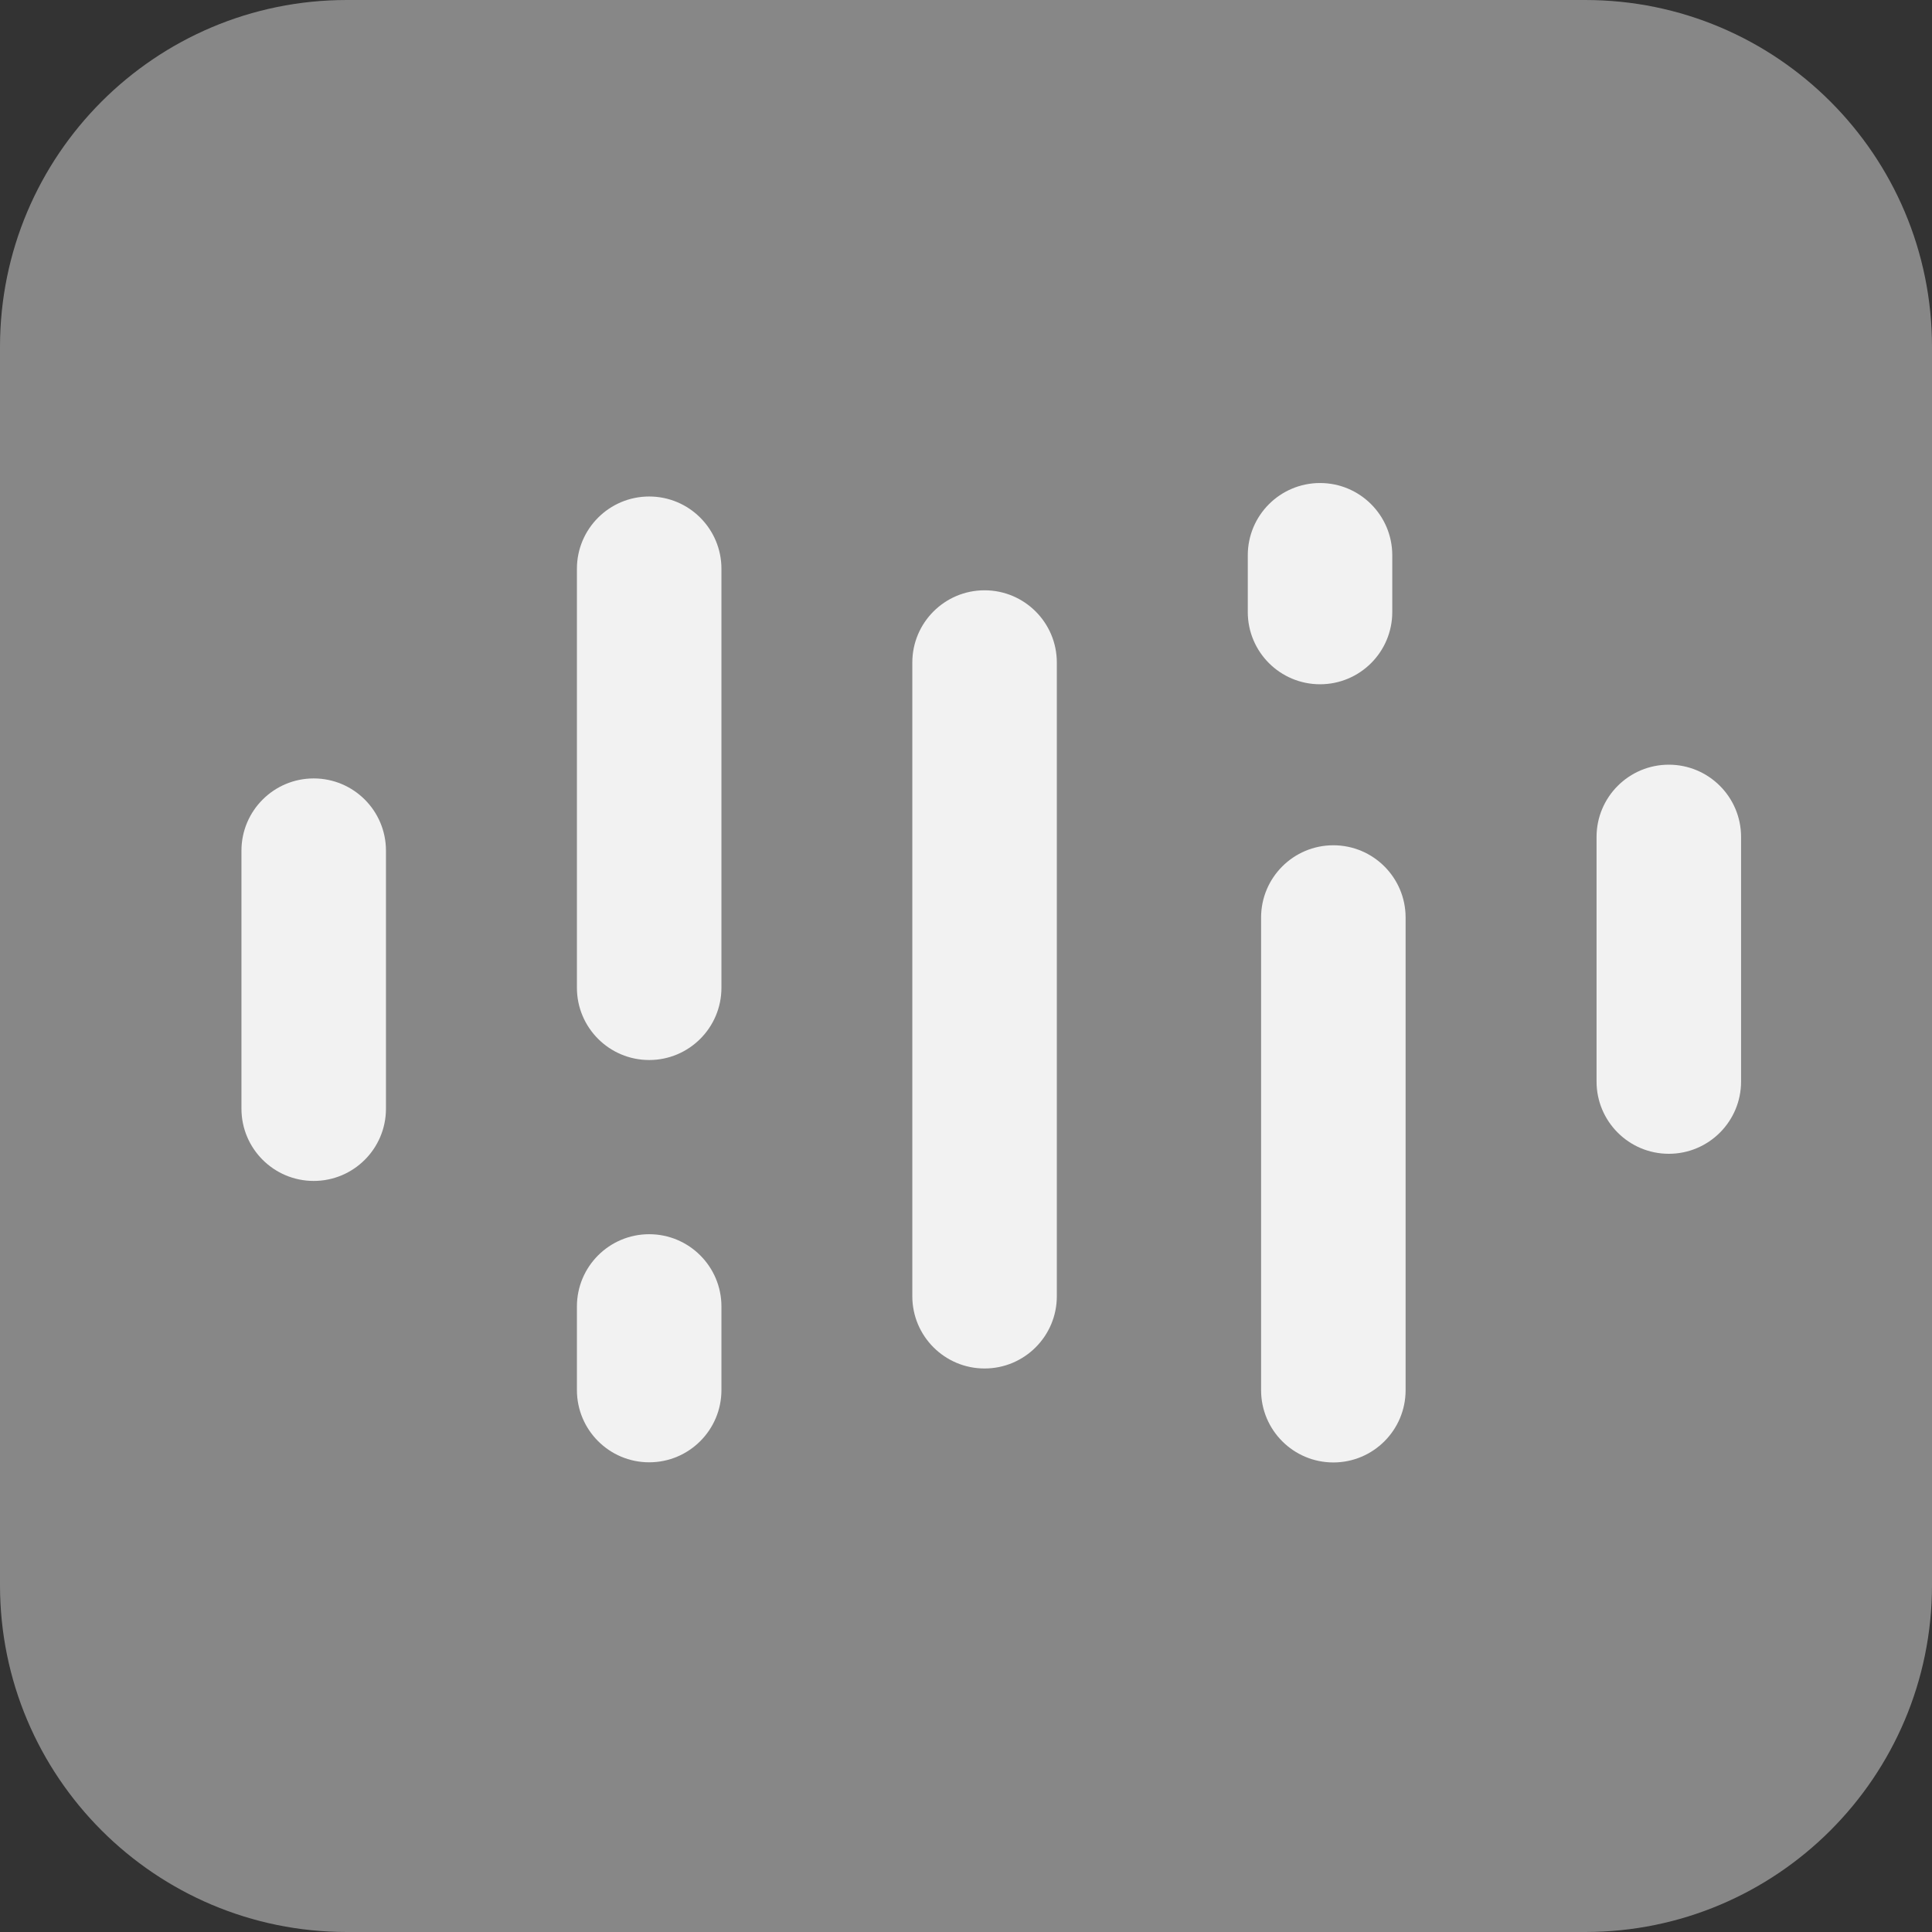
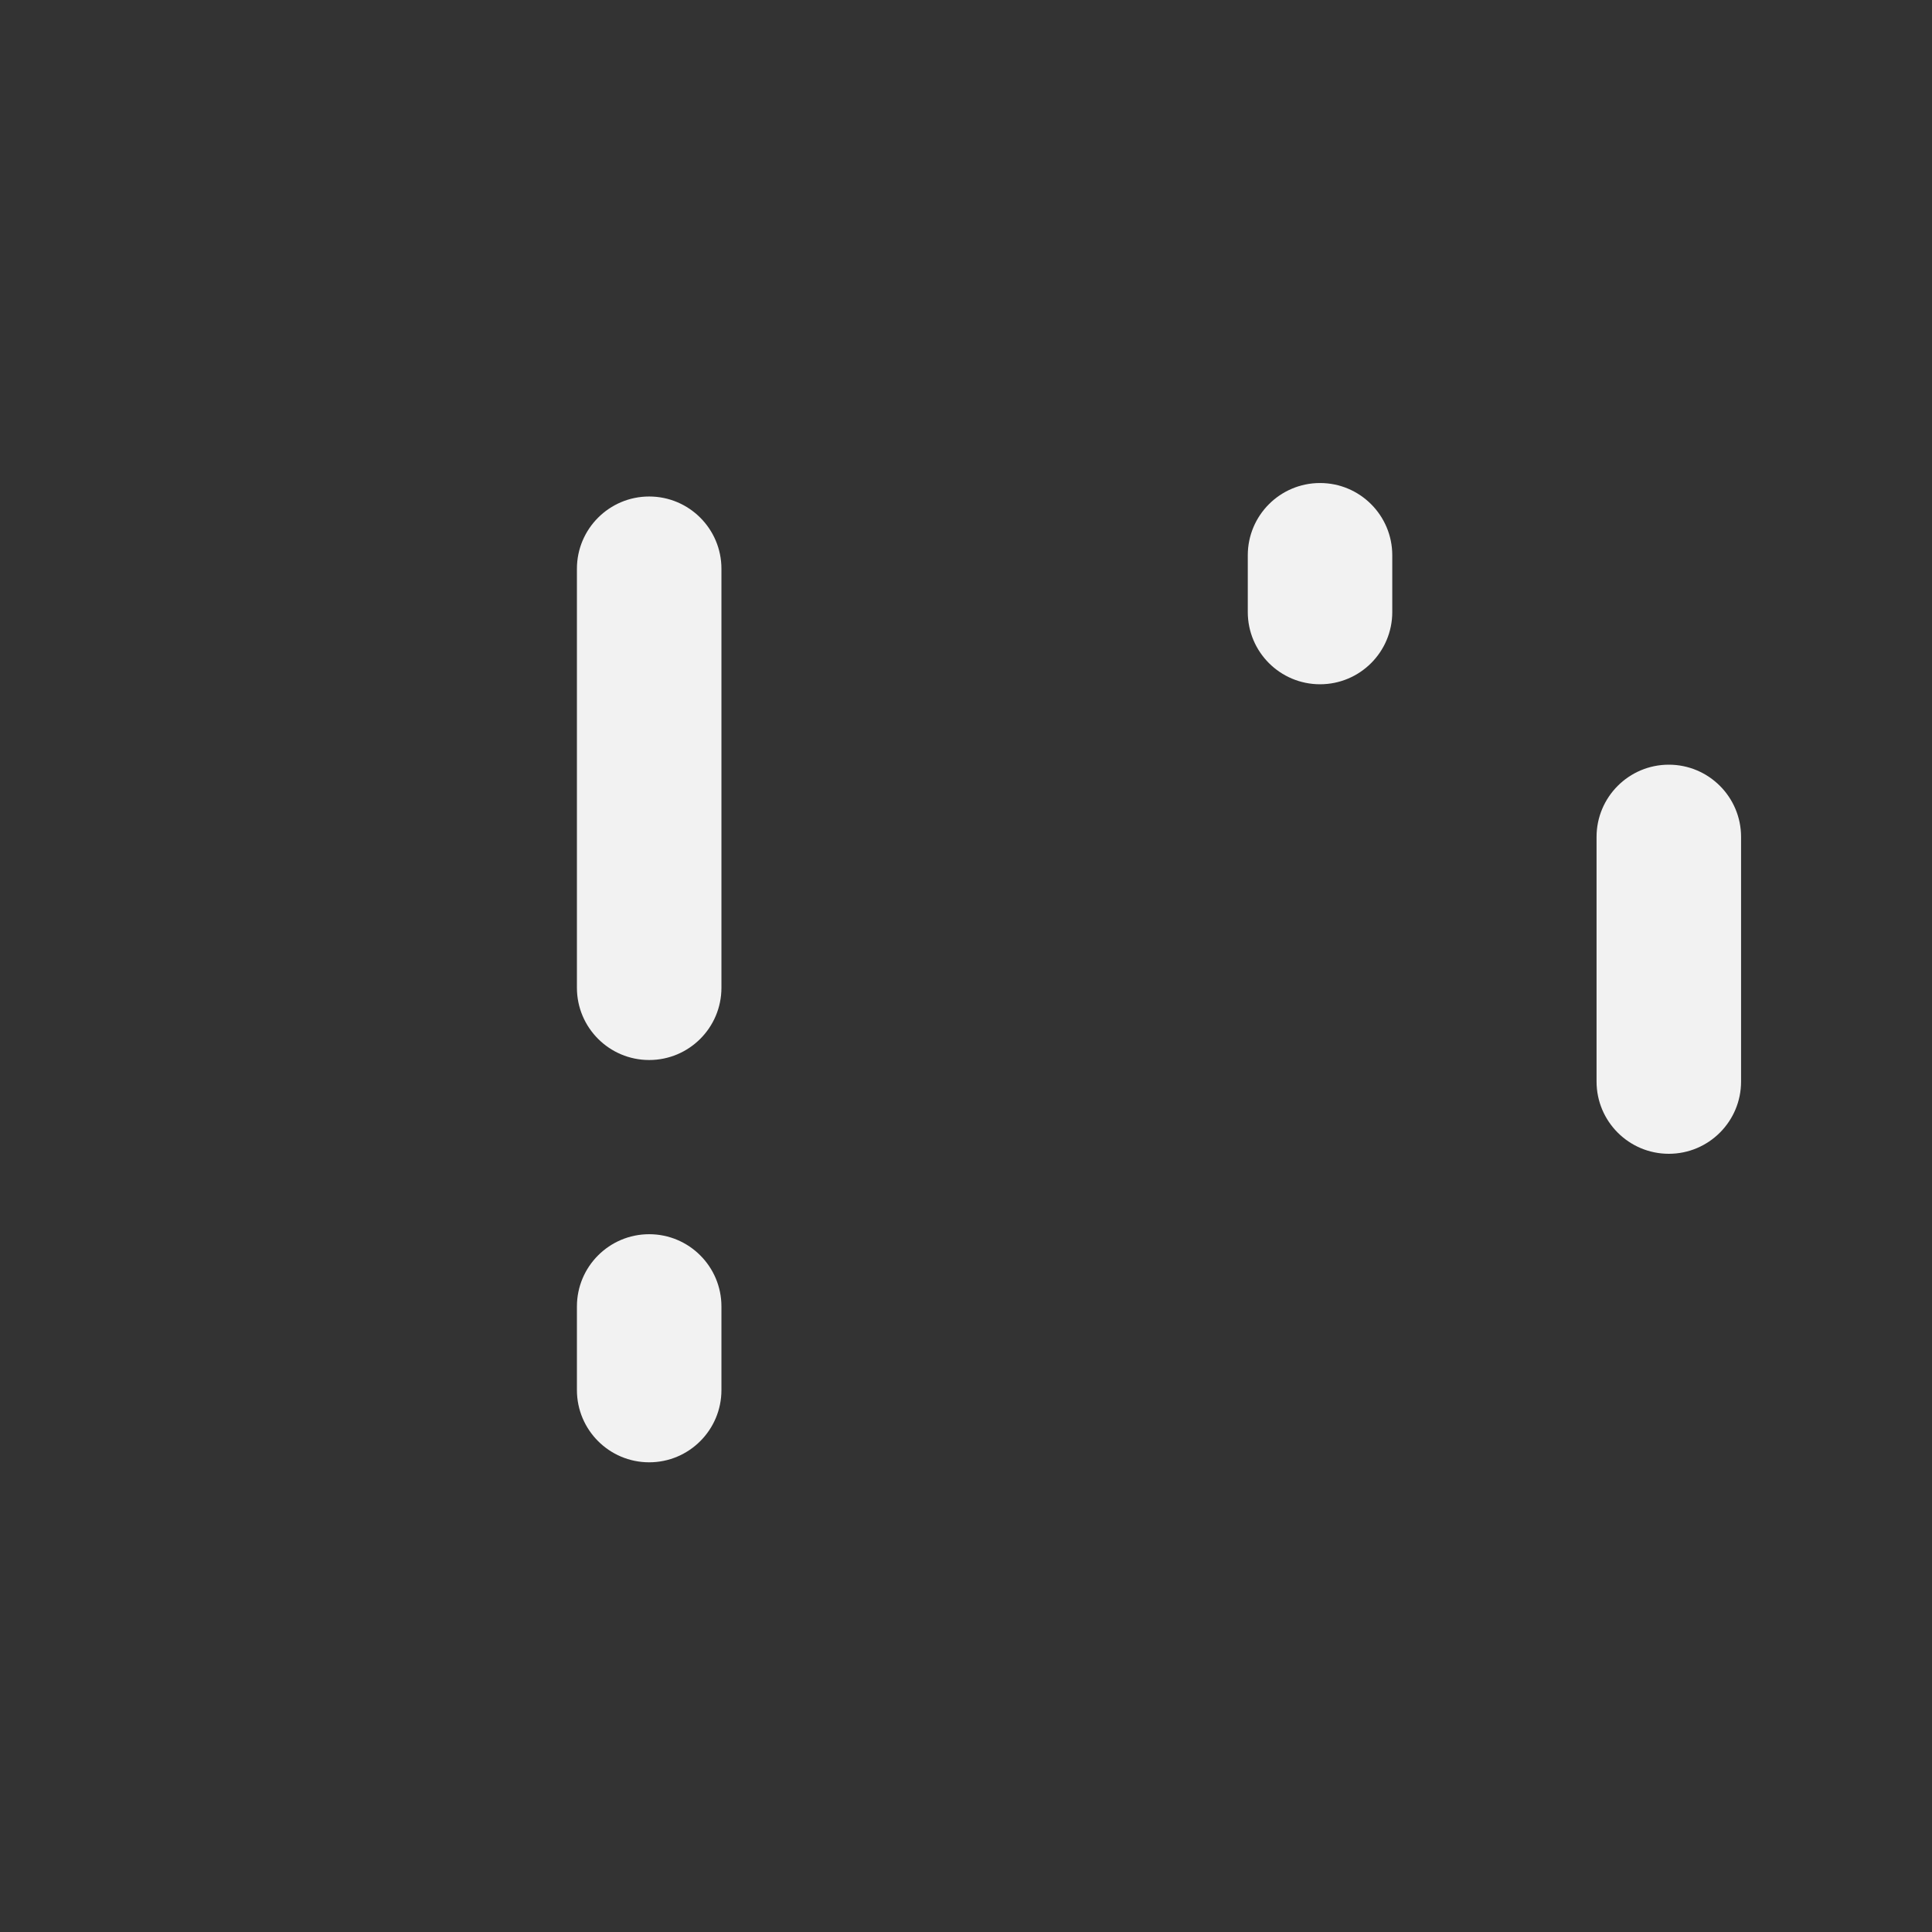
<svg xmlns="http://www.w3.org/2000/svg" width="80" height="80" viewBox="0 0 80 80" fill="none">
  <rect x="0" y="0" width="80" height="80" fill="#333333" stroke="none" />
-   <path d="M0 14.361C0 6.429 6.429 0 14.361 0H65.639C73.571 0 80 6.429 80 14.361V65.639C80 73.571 73.571 80 65.639 80H14.361C6.429 80 0 73.571 0 65.639V14.361Z" fill="#878787" />
-   <path fill-rule="evenodd" clip-rule="evenodd" d="M12.99 32.233C14.643 32.233 15.982 33.573 15.982 35.225V45.908C15.982 47.561 14.643 48.9 12.99 48.9C11.338 48.9 9.998 47.561 9.998 45.908L9.998 35.225C9.998 33.573 11.338 32.233 12.99 32.233Z" fill="#F2F2F2" />
  <path fill-rule="evenodd" clip-rule="evenodd" d="M26.881 20.559C28.533 20.559 29.873 21.899 29.873 23.551V40.901C29.873 42.553 28.533 43.893 26.881 43.893C25.229 43.893 23.889 42.553 23.889 40.901V23.551C23.889 21.899 25.229 20.559 26.881 20.559Z" fill="#F2F2F2" />
  <path fill-rule="evenodd" clip-rule="evenodd" d="M26.881 51.106C28.533 51.106 29.873 52.446 29.873 54.098V57.559C29.873 59.211 28.533 60.551 26.881 60.551C25.229 60.551 23.889 59.211 23.889 57.559V54.098C23.889 52.446 25.229 51.106 26.881 51.106Z" fill="#F2F2F2" />
-   <path fill-rule="evenodd" clip-rule="evenodd" d="M40.769 24.443C42.421 24.443 43.761 25.783 43.761 27.435V53.674C43.761 55.326 42.421 56.666 40.769 56.666C39.117 56.666 37.777 55.326 37.777 53.674L37.777 27.435C37.777 25.783 39.117 24.443 40.769 24.443Z" fill="#F2F2F2" />
-   <path fill-rule="evenodd" clip-rule="evenodd" d="M55.211 35.001C56.863 35.001 58.203 36.341 58.203 37.993V57.565C58.203 59.217 56.863 60.557 55.211 60.557C53.559 60.557 52.219 59.217 52.219 57.565V37.993C52.219 36.341 53.559 35.001 55.211 35.001Z" fill="#F2F2F2" />
  <path fill-rule="evenodd" clip-rule="evenodd" d="M54.66 20.001C56.312 20.001 57.651 21.341 57.651 22.993V25.343C57.651 26.995 56.312 28.334 54.66 28.334C53.007 28.334 51.668 26.995 51.668 25.343V22.993C51.668 21.341 53.007 20.001 54.66 20.001Z" fill="#F2F2F2" />
  <path fill-rule="evenodd" clip-rule="evenodd" d="M69.102 31.664C70.754 31.664 72.094 33.004 72.094 34.656V44.784C72.094 46.436 70.754 47.776 69.102 47.776C67.45 47.776 66.11 46.436 66.11 44.784V34.656C66.11 33.004 67.45 31.664 69.102 31.664Z" fill="#F2F2F2" />
</svg>